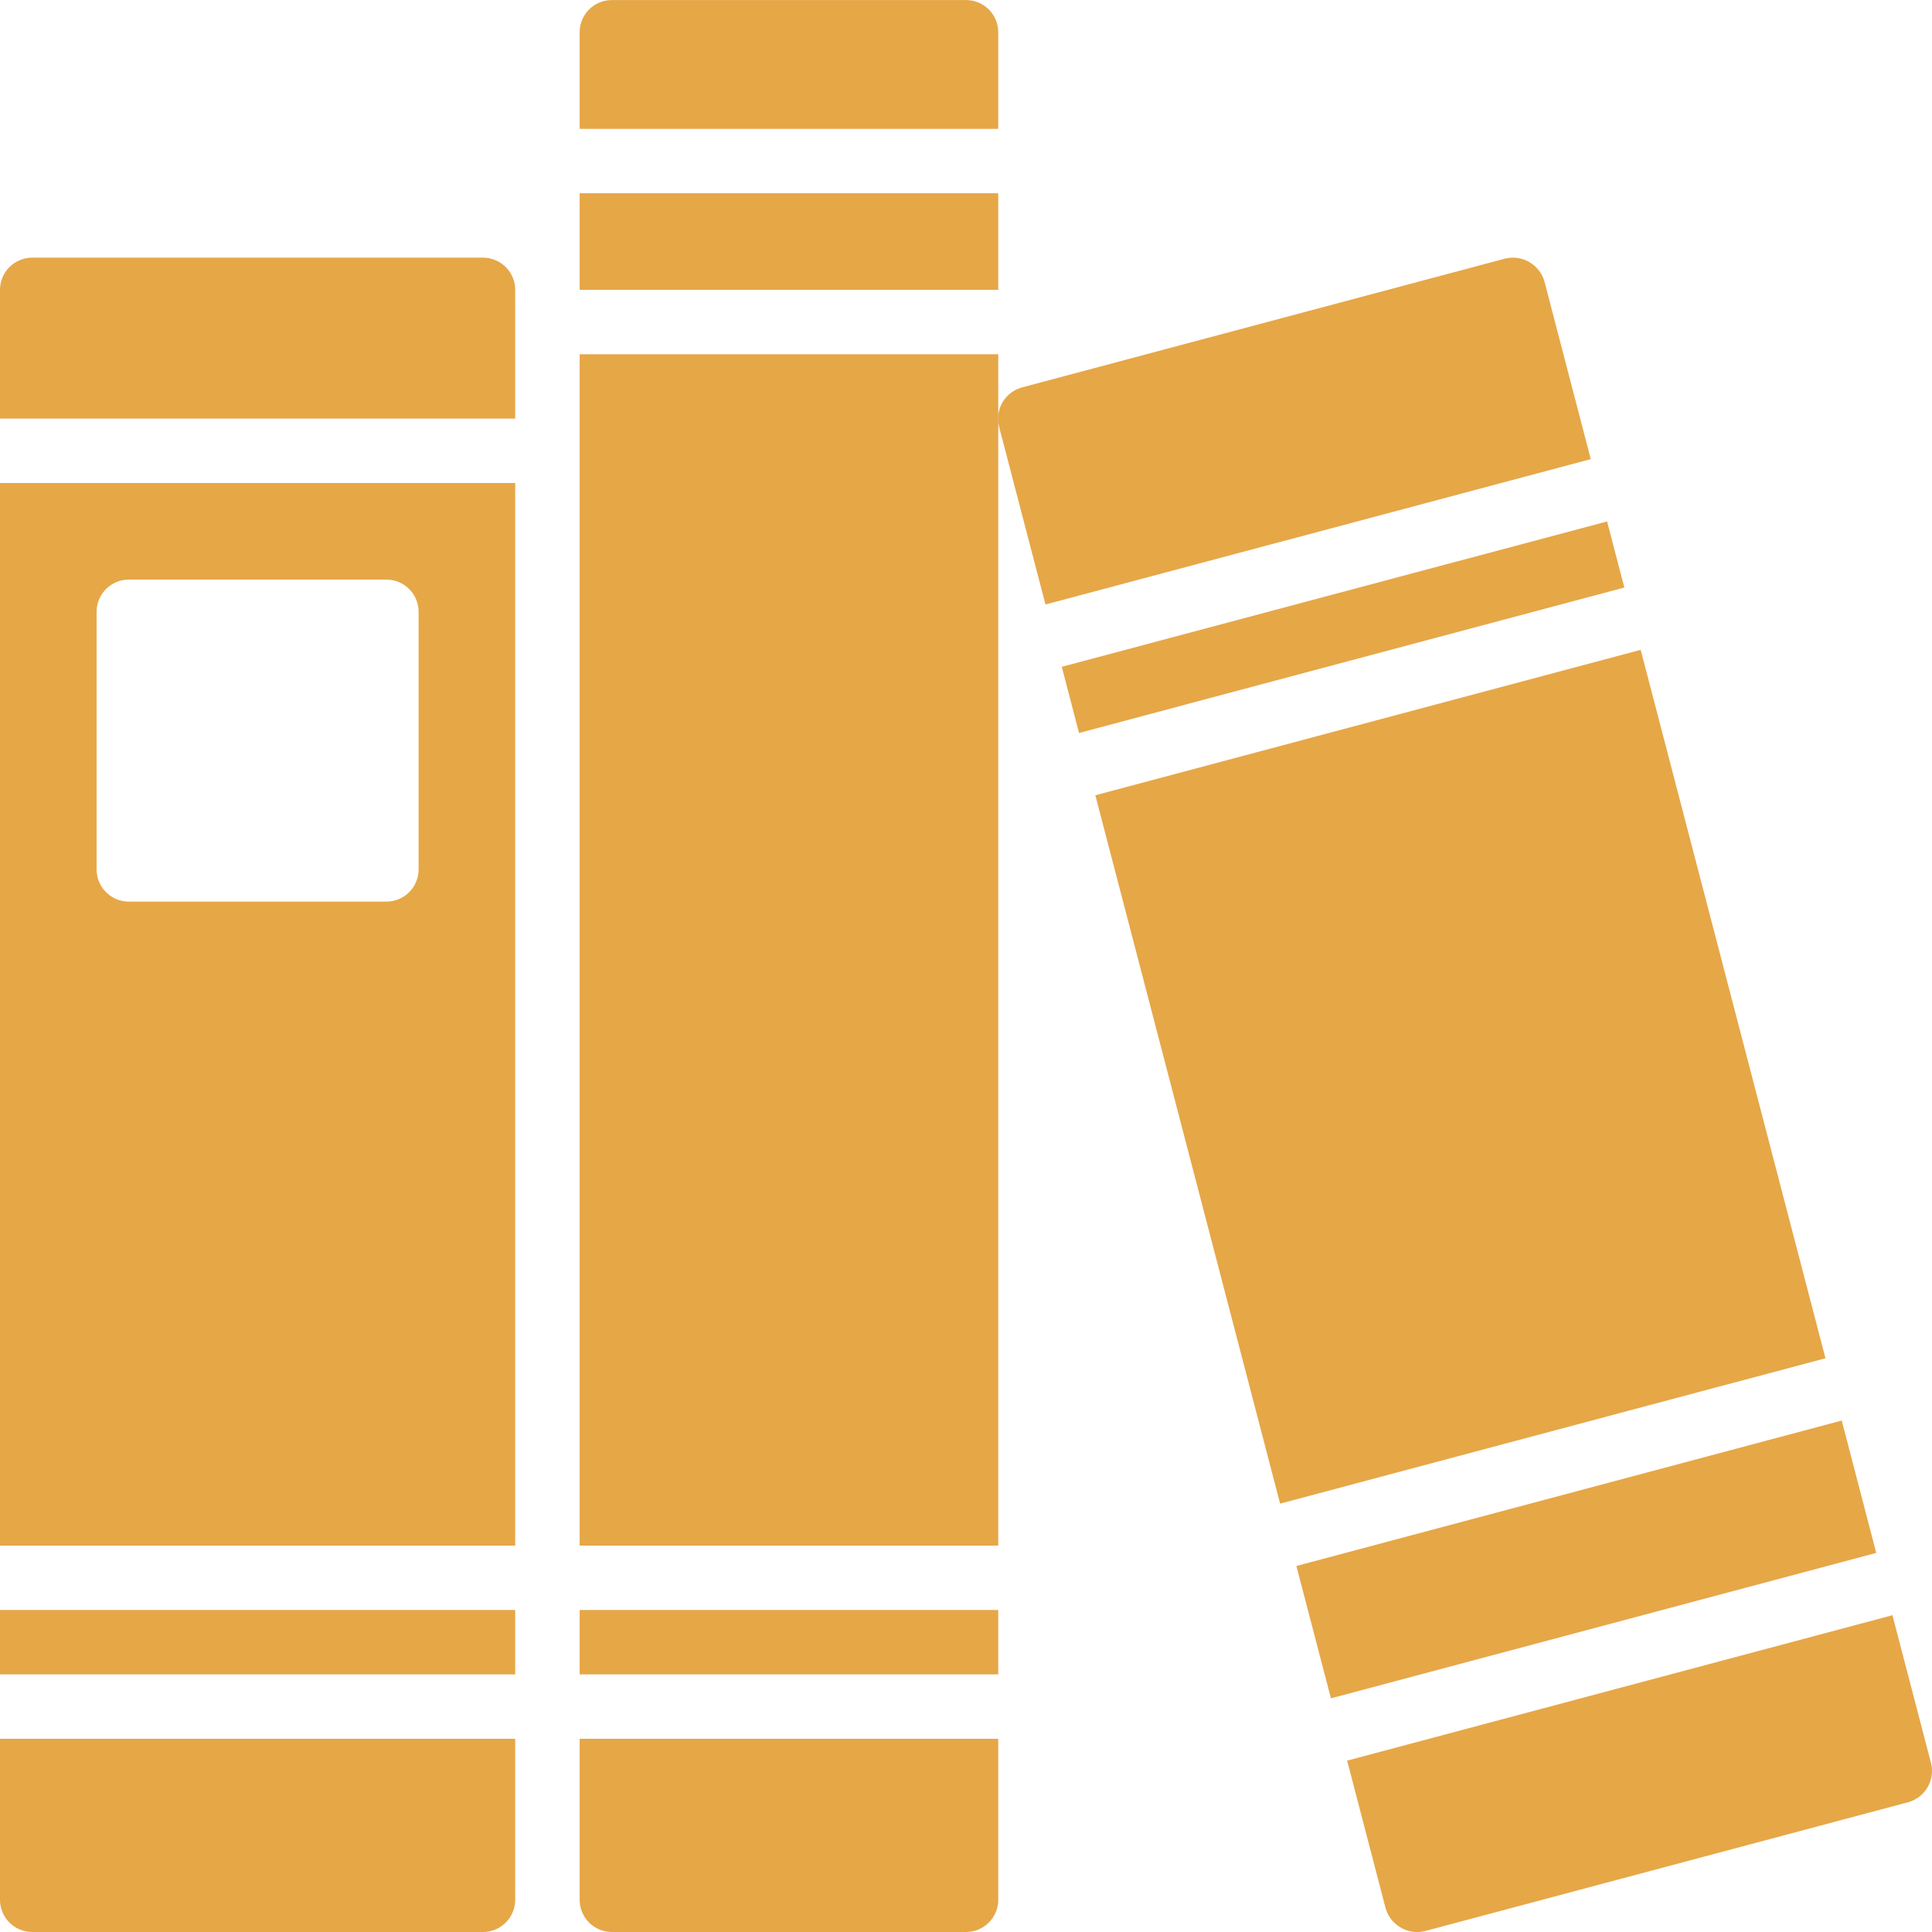
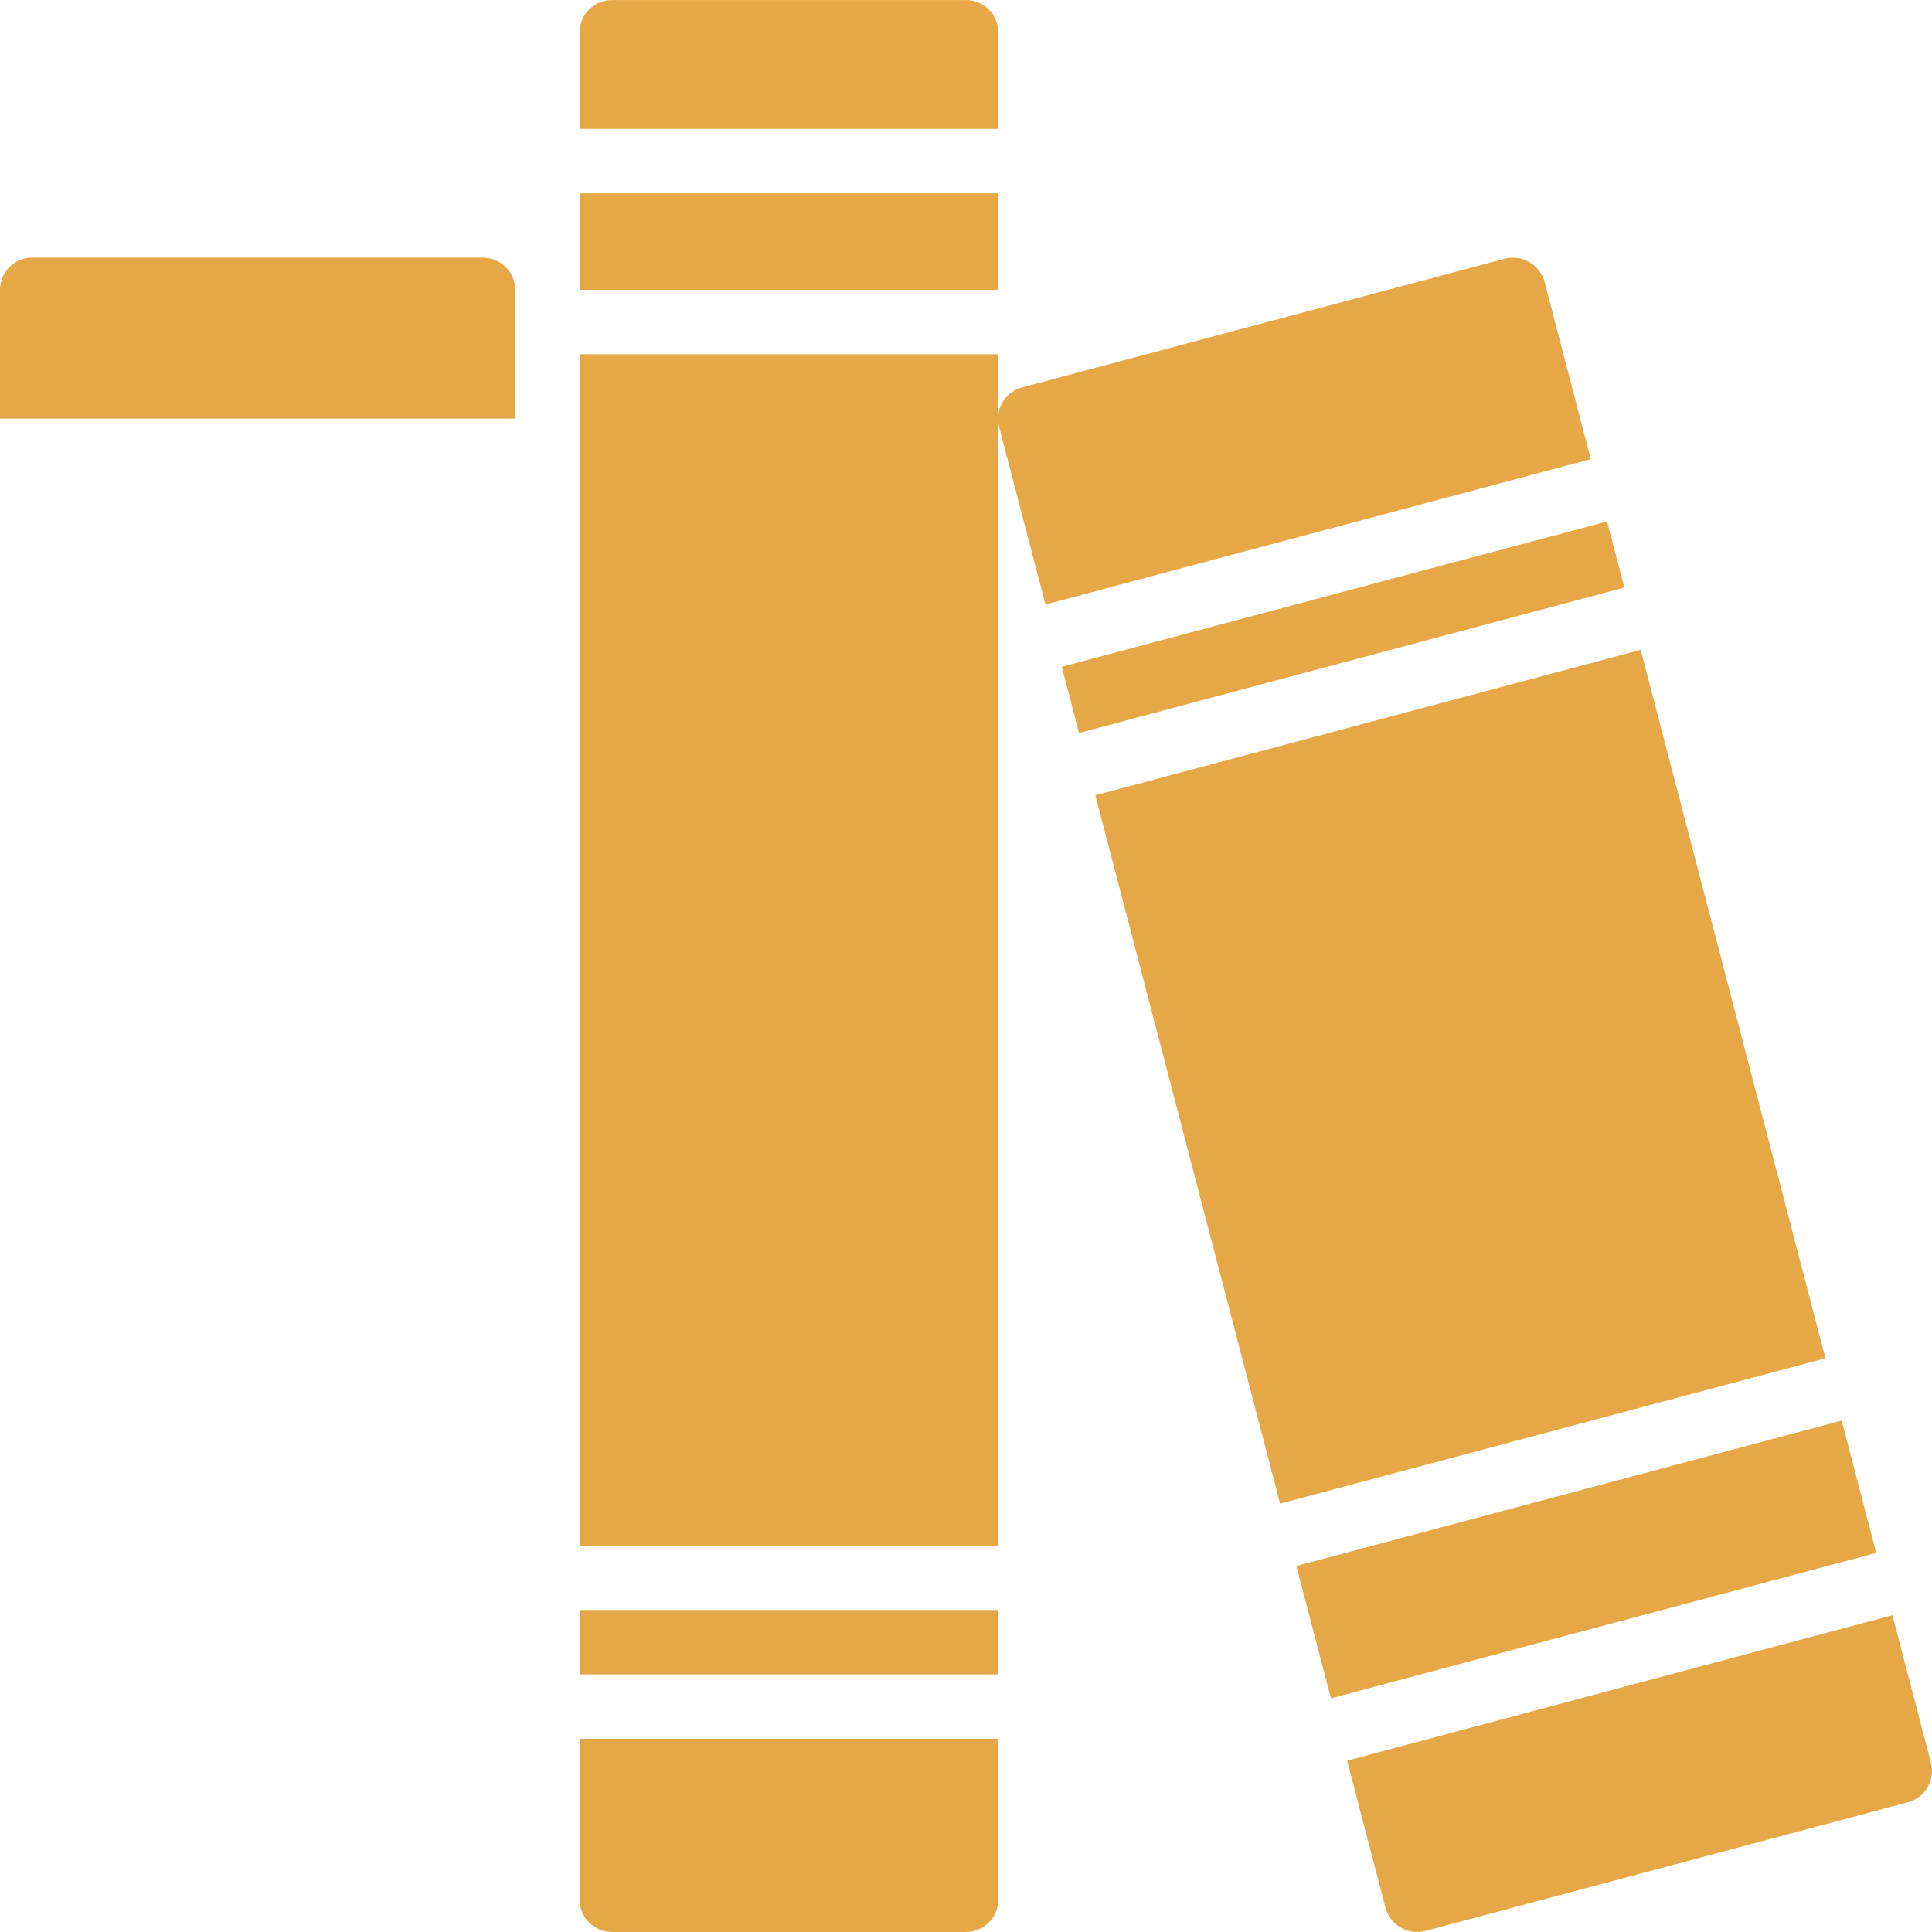
<svg xmlns="http://www.w3.org/2000/svg" width="36" height="36" viewBox="0 0 36 36" fill="none">
  <g clip-path="url(#clip0_682_23169)">
    <path d="M9.6 7.8V5.401C9.6 5.069 9.331 4.801 9 4.801H0.6C0.269 4.801 0 5.069 0 5.401V7.8H9.6Z" fill="#E6A747" />
-     <path d="M0 9V28.8H9.6V9H0ZM7.2 16.8H2.4C2.069 16.8 1.8 16.532 1.8 16.2V11.4C1.8 11.069 2.069 10.8 2.4 10.8H7.2C7.531 10.8 7.8 11.069 7.8 11.4V16.2C7.8 16.532 7.531 16.8 7.2 16.8Z" fill="#E6A747" />
-     <path d="M0 32.4V35.4C0 35.731 0.269 36 0.6 36H9C9.331 36 9.6 35.731 9.6 35.4V32.4H0Z" fill="#E6A747" />
-     <path d="M0 30H9.6V31.2H0V30Z" fill="#E6A747" />
    <path d="M10.801 30H18.601V31.2H10.801V30Z" fill="#E6A747" />
    <path d="M18.601 2.401V0.601C18.601 0.269 18.332 0.001 18.001 0.001H11.401C11.069 0.001 10.801 0.269 10.801 0.601V2.401H18.601Z" fill="#E6A747" />
    <path d="M10.801 6.601H18.601V28.8H10.801V6.601Z" fill="#E6A747" />
    <path d="M10.801 32.4V35.4C10.801 35.731 11.069 36 11.401 36H18.001C18.332 36 18.601 35.731 18.601 35.4V32.4H10.801Z" fill="#E6A747" />
    <path d="M10.801 3.601H18.601V5.401H10.801V3.601Z" fill="#E6A747" />
    <path d="M19.785 12.425L20.106 13.658L30.267 10.948L29.946 9.716L19.785 12.425Z" fill="#E6A747" />
    <path d="M24.8 31.646L34.961 28.936L34.318 26.47L24.156 29.18L24.8 31.646Z" fill="#E6A747" />
    <path d="M34.015 25.309L30.572 12.109L20.41 14.819L23.853 28.018L34.015 25.309Z" fill="#E6A747" />
    <path d="M19.481 11.264L29.642 8.555L28.78 5.251C28.692 4.931 28.365 4.739 28.043 4.819L19.043 7.219C18.725 7.306 18.535 7.631 18.616 7.95L19.481 11.264Z" fill="#E6A747" />
    <path d="M35.263 30.097L25.102 32.807L25.817 35.55C25.859 35.705 25.96 35.837 26.099 35.916C26.19 35.971 26.294 36 26.399 36C26.452 36 26.504 35.994 26.555 35.982L35.555 33.582C35.873 33.495 36.062 33.169 35.981 32.85L35.263 30.097Z" fill="#E6A747" />
  </g>
  <defs>
    <clipPath id="clip0_682_23169">
      <rect width="36" height="36" fill="white" />
    </clipPath>
  </defs>
</svg>